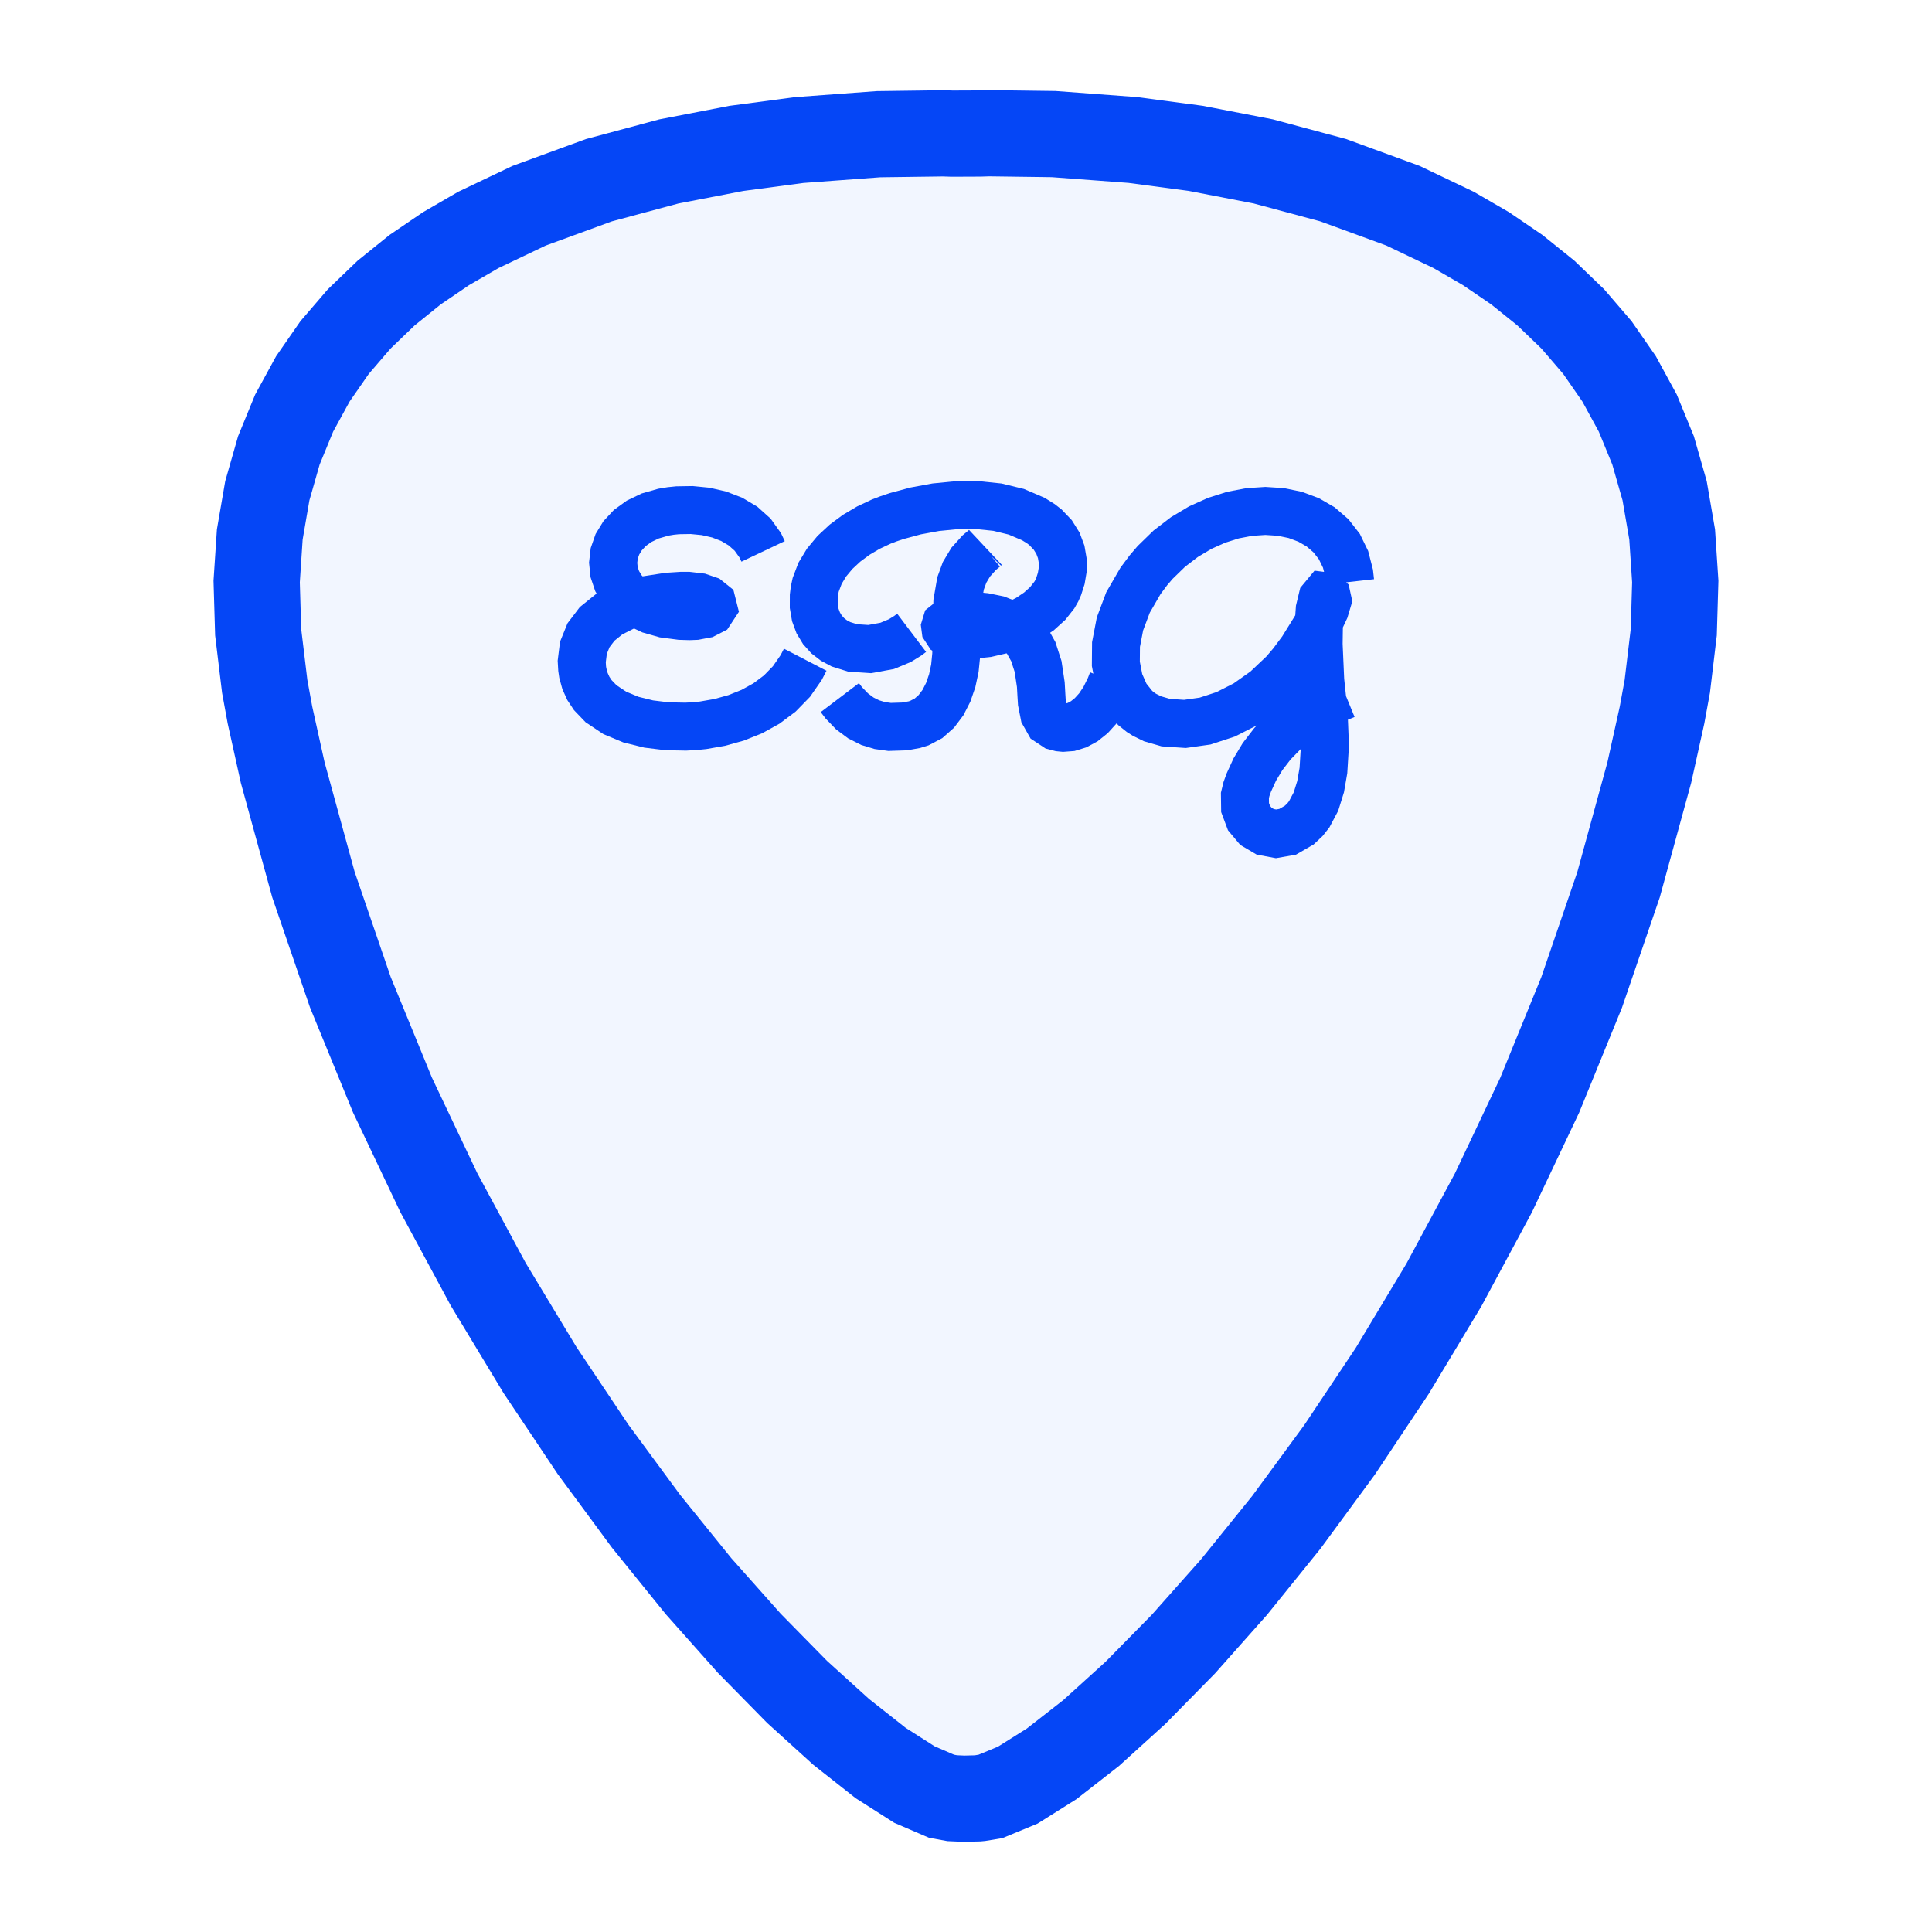
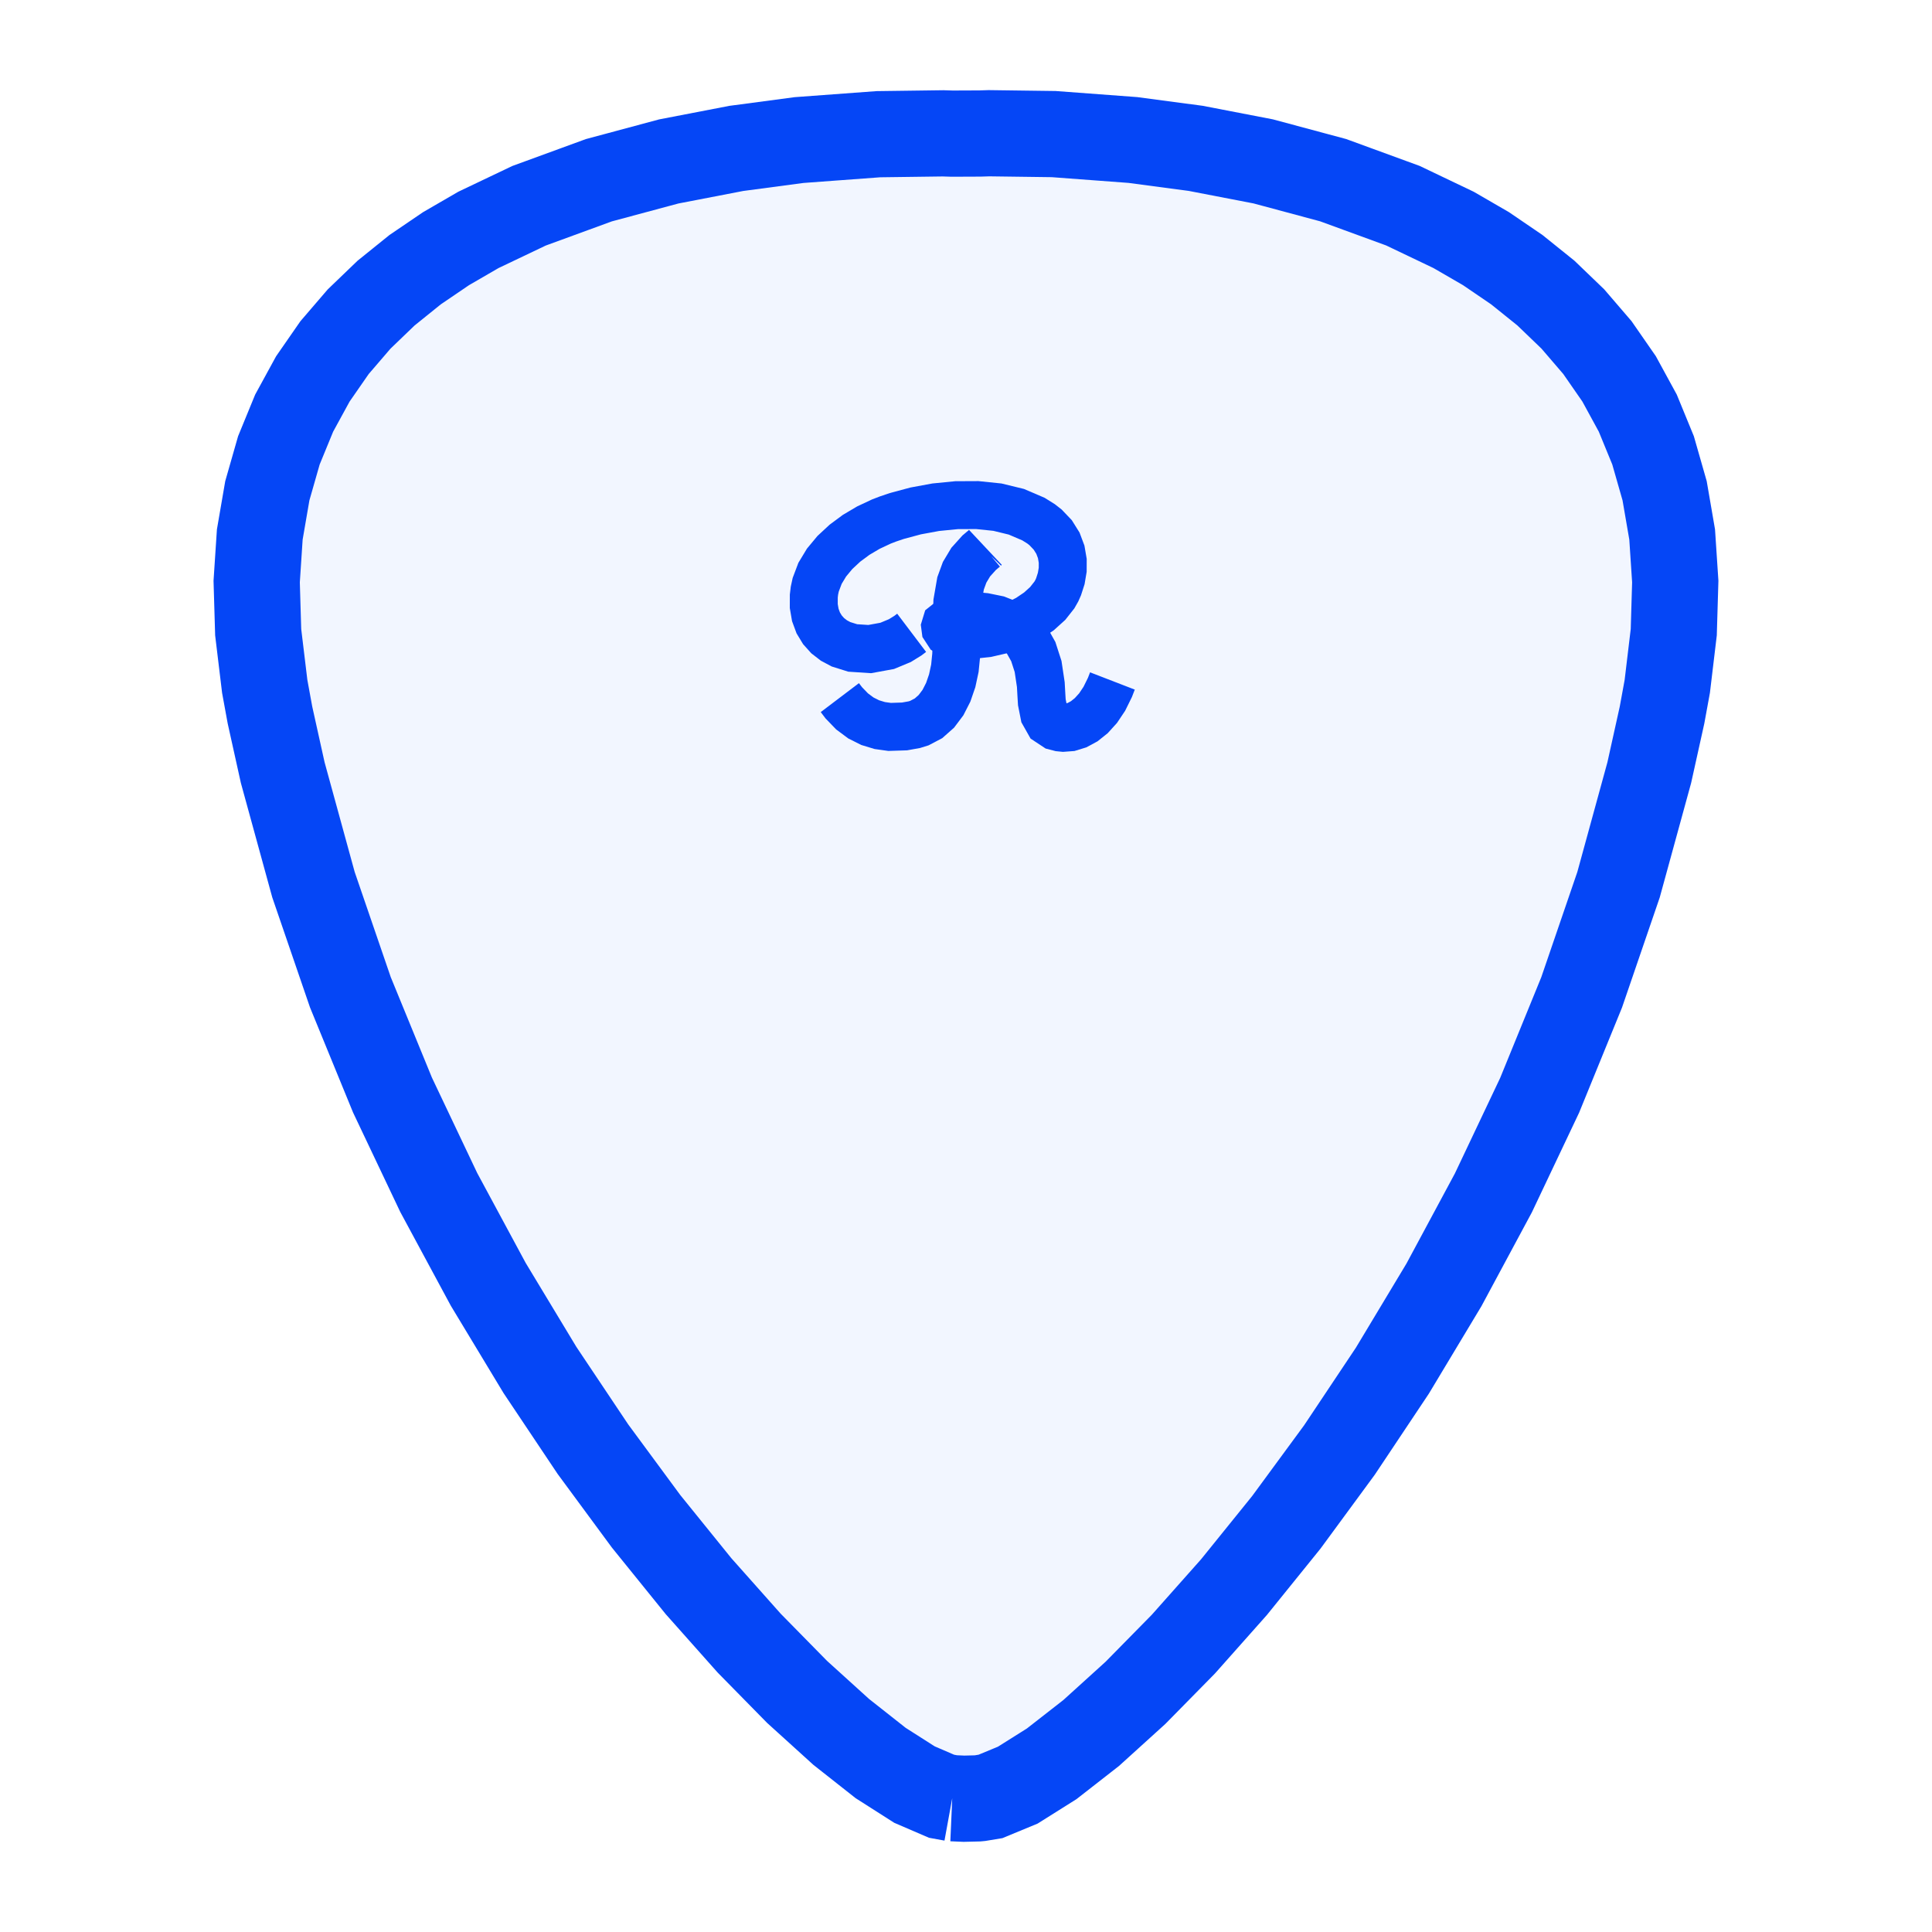
<svg xmlns="http://www.w3.org/2000/svg" width="33.615mm" height="33.615mm" viewBox="-16.807 -16.807 33.615 33.615">
  <g id="sg-3b539754-6da1-4a42-b432-a3caabdca4b4" transform="matrix(1 0 0 1 0 0)">
-     <path id="basePath-sg-3b539754-6da1-4a42-b432-a3caabdca4b4-pg-b423f27d-8618-4ac2-b340-983526d1b0d2" stroke="#0546F6" fill="#2C65FF" fill-opacity="0.06" stroke-width="1.5" vector-effect="non-scaling-stroke" transform="matrix(1 0 0 1 0 0)" d="M -0.239 14.48 L -0.425 14.446 -0.896 14.243 -1.484 13.868 -2.17 13.327 -2.939 12.63 -3.773 11.781 -4.654 10.79 -5.566 9.662 -6.491 8.407 -7.412 7.03 -8.312 5.539 -9.173 3.942 -9.978 2.246 -10.711 0.457 -11.353 -1.415 -11.888 -3.365 -12.11 -4.367 -12.201 -4.864 -12.315 -5.808 -12.341 -6.689 -12.287 -7.508 -12.156 -8.268 -11.955 -8.971 -11.689 -9.619 -11.364 -10.214 -10.986 -10.759 -10.559 -11.256 -10.09 -11.707 -9.584 -12.115 -9.047 -12.48 -8.483 -12.807 -7.602 -13.227 -6.388 -13.671 -5.171 -13.998 -3.995 -14.225 -2.904 -14.37 -1.524 -14.472 -0.398 -14.487 -0.241 -14.482 0.243 -14.484 0.4 -14.489 1.526 -14.474 2.905 -14.371 3.996 -14.226 5.172 -13.999 6.389 -13.672 7.603 -13.228 8.484 -12.807 9.047 -12.481 9.584 -12.115 10.09 -11.708 10.559 -11.257 10.986 -10.76 11.364 -10.215 11.689 -9.619 11.955 -8.971 12.156 -8.268 12.287 -7.508 12.341 -6.689 12.315 -5.808 12.202 -4.864 12.111 -4.367 11.889 -3.365 11.354 -1.414 10.712 0.46 9.981 2.251 9.176 3.949 8.316 5.549 7.418 7.043 6.498 8.422 5.574 9.68 4.663 10.808 3.782 11.8 2.948 12.648 2.179 13.345 1.491 13.882 0.901 14.253 0.427 14.449 0.239 14.48 0.207 14.483 -0.035 14.489 -0.239 14.48 Z" />
+     <path id="basePath-sg-3b539754-6da1-4a42-b432-a3caabdca4b4-pg-b423f27d-8618-4ac2-b340-983526d1b0d2" stroke="#0546F6" fill="#2C65FF" fill-opacity="0.06" stroke-width="1.5" vector-effect="non-scaling-stroke" transform="matrix(1 0 0 1 0 0)" d="M -0.239 14.48 L -0.425 14.446 -0.896 14.243 -1.484 13.868 -2.17 13.327 -2.939 12.63 -3.773 11.781 -4.654 10.79 -5.566 9.662 -6.491 8.407 -7.412 7.03 -8.312 5.539 -9.173 3.942 -9.978 2.246 -10.711 0.457 -11.353 -1.415 -11.888 -3.365 -12.11 -4.367 -12.201 -4.864 -12.315 -5.808 -12.341 -6.689 -12.287 -7.508 -12.156 -8.268 -11.955 -8.971 -11.689 -9.619 -11.364 -10.214 -10.986 -10.759 -10.559 -11.256 -10.09 -11.707 -9.584 -12.115 -9.047 -12.48 -8.483 -12.807 -7.602 -13.227 -6.388 -13.671 -5.171 -13.998 -3.995 -14.225 -2.904 -14.37 -1.524 -14.472 -0.398 -14.487 -0.241 -14.482 0.243 -14.484 0.4 -14.489 1.526 -14.474 2.905 -14.371 3.996 -14.226 5.172 -13.999 6.389 -13.672 7.603 -13.228 8.484 -12.807 9.047 -12.481 9.584 -12.115 10.09 -11.708 10.559 -11.257 10.986 -10.76 11.364 -10.215 11.689 -9.619 11.955 -8.971 12.156 -8.268 12.287 -7.508 12.341 -6.689 12.315 -5.808 12.202 -4.864 12.111 -4.367 11.889 -3.365 11.354 -1.414 10.712 0.46 9.981 2.251 9.176 3.949 8.316 5.549 7.418 7.043 6.498 8.422 5.574 9.68 4.663 10.808 3.782 11.8 2.948 12.648 2.179 13.345 1.491 13.882 0.901 14.253 0.427 14.449 0.239 14.48 0.207 14.483 -0.035 14.489 -0.239 14.48 " />
  </g>
  <g id="sg-0cba6681-7ddc-4102-8848-e79165316094" transform="matrix(1 0 0 1 3.122502256758253e-16 -5.159)">
-     <path id="basePath-sg-0cba6681-7ddc-4102-8848-e79165316094-pg-75c104da-8164-41ef-8723-d831fd424cc6" stroke="#0546F6" fill="none" fill-opacity="0.06" stroke-width="1.5" vector-effect="non-scaling-stroke" transform="matrix(0.556 0 0 0.556 0 0)" d="M 12.024 -2.741 L 11.996 -2.991 11.879 -3.447 11.685 -3.845 11.422 -4.183 11.099 -4.462 10.724 -4.679 10.305 -4.836 9.851 -4.93 9.369 -4.961 8.868 -4.928 8.356 -4.831 7.842 -4.668 7.333 -4.44 6.837 -4.144 6.364 -3.782 5.921 -3.351 5.713 -3.109 5.463 -2.774 5.071 -2.097 4.819 -1.426 4.695 -0.78 4.69 -0.176 4.795 0.368 4.999 0.833 5.293 1.203 5.471 1.346 5.59 1.421 5.843 1.545 6.255 1.664 6.852 1.704 7.483 1.615 8.128 1.404 8.767 1.079 9.379 0.646 9.943 0.113 10.201 -0.189 10.516 -0.611 10.952 -1.315 11.094 -1.588 11.232 -1.882 11.316 -2.162 11.294 -2.262 11.262 -2.291 11.222 -2.296 11.149 -2.208 11.07 -1.881 11.048 -1.57 11.037 -0.789 11.087 0.346 11.155 0.988 11.195 1.396 11.234 2.375 11.186 3.162 11.098 3.668 10.953 4.133 10.74 4.535 10.606 4.704 10.43 4.87 10.066 5.08 9.703 5.144 9.365 5.081 9.075 4.91 8.857 4.65 8.734 4.322 8.729 3.943 8.778 3.741 8.851 3.54 9.037 3.133 9.281 2.727 9.588 2.328 9.963 1.942 10.41 1.577 10.934 1.237 11.54 0.931 11.876 0.793" />
    <path id="basePath-sg-0cba6681-7ddc-4102-8848-e79165316094-pg-a609e0ad-2288-4f1b-8775-82c914798de7" stroke="#0546F6" fill="none" fill-opacity="0.06" stroke-width="1.5" vector-effect="non-scaling-stroke" transform="matrix(0.556 0 0 0.556 0 0)" d="M -1.7 -1.147 L -1.819 -1.057 -2.068 -0.903 -2.465 -0.738 -3.012 -0.638 -3.544 -0.673 -3.911 -0.788 -4.132 -0.906 -4.327 -1.057 -4.492 -1.241 -4.623 -1.457 -4.715 -1.706 -4.763 -1.986 -4.762 -2.299 -4.742 -2.467 -4.702 -2.651 -4.567 -3.008 -4.363 -3.346 -4.101 -3.661 -3.789 -3.951 -3.437 -4.212 -3.053 -4.439 -2.648 -4.629 -2.44 -4.709 -2.165 -4.802 -1.574 -4.961 -0.945 -5.077 -0.295 -5.141 0.354 -5.144 0.984 -5.079 1.576 -4.935 2.111 -4.706 2.351 -4.556 2.49 -4.447 2.716 -4.21 2.878 -3.951 2.98 -3.679 3.028 -3.399 3.027 -3.12 2.981 -2.847 2.898 -2.589 2.844 -2.467 2.767 -2.331 2.558 -2.066 2.283 -1.817 1.948 -1.591 1.561 -1.397 1.131 -1.242 0.664 -1.134 0.169 -1.081 -0.087 -1.077 -0.231 -1.085 -0.449 -1.124 -0.582 -1.192 -0.642 -1.284 -0.649 -1.337 -0.627 -1.409 -0.467 -1.536 -0.185 -1.628 0.176 -1.668 0.374 -1.663 0.583 -1.643 0.975 -1.563 1.328 -1.423 1.638 -1.214 1.899 -0.929 2.107 -0.558 2.257 -0.093 2.342 0.473 2.36 0.797 2.374 1.025 2.446 1.389 2.586 1.637 2.802 1.78 2.941 1.816 3.043 1.826 3.256 1.81 3.477 1.742 3.701 1.621 3.922 1.444 4.134 1.21 4.33 0.917 4.505 0.562 4.583 0.36" />
    <path id="basePath-sg-0cba6681-7ddc-4102-8848-e79165316094-pg-6a490af3-886b-4d79-bee2-9eec11a86080" stroke="#0546F6" fill="none" fill-opacity="0.06" stroke-width="1.5" vector-effect="non-scaling-stroke" transform="matrix(0.556 0 0 0.556 0 0)" d="M 0.555 -3.768 L 0.579 -3.793 0.414 -3.654 0.149 -3.36 -0.042 -3.041 -0.169 -2.694 -0.27 -2.11 -0.301 -1.189 -0.3 -0.658 -0.306 -0.448 -0.347 -0.038 -0.431 0.353 -0.555 0.713 -0.72 1.036 -0.926 1.31 -1.172 1.528 -1.459 1.679 -1.617 1.728 -1.924 1.783 -2.389 1.798 -2.697 1.755 -2.997 1.664 -3.288 1.518 -3.565 1.312 -3.825 1.042 -3.947 0.881" />
-     <path id="basePath-sg-0cba6681-7ddc-4102-8848-e79165316094-pg-f88bd9c6-cfd6-45ab-8733-7fc2a9c92e80" stroke="#0546F6" fill="none" fill-opacity="0.06" stroke-width="1.5" vector-effect="non-scaling-stroke" transform="matrix(0.556 0 0 0.556 0 0)" d="M -6.348 -3.695 L -6.438 -3.885 -6.675 -4.217 -6.976 -4.487 -7.33 -4.697 -7.724 -4.849 -8.146 -4.946 -8.583 -4.989 -9.023 -4.982 -9.239 -4.96 -9.468 -4.922 -9.88 -4.804 -10.23 -4.636 -10.519 -4.427 -10.745 -4.184 -10.908 -3.917 -11.007 -3.633 -11.041 -3.34 -11.011 -3.048 -10.915 -2.763 -10.753 -2.494 -10.524 -2.249 -10.228 -2.037 -9.864 -1.865 -9.432 -1.742 -8.93 -1.676 -8.653 -1.668 -8.467 -1.675 -8.175 -1.73 -7.99 -1.825 -7.913 -1.942 -7.944 -2.065 -8.085 -2.178 -8.334 -2.263 -8.693 -2.305 -8.914 -2.305 -9.325 -2.278 -10.056 -2.165 -10.667 -1.981 -11.162 -1.732 -11.542 -1.426 -11.811 -1.072 -11.971 -0.678 -12.024 -0.25 -12.011 -0.026 -11.991 0.11 -11.921 0.364 -11.816 0.595 -11.679 0.802 -11.419 1.073 -10.989 1.36 -10.484 1.57 -9.929 1.707 -9.35 1.778 -8.769 1.789 -8.486 1.774 -8.224 1.747 -7.702 1.656 -7.192 1.514 -6.702 1.318 -6.244 1.065 -5.827 0.753 -5.461 0.378 -5.157 -0.06 -5.03 -0.305" />
  </g>
</svg>